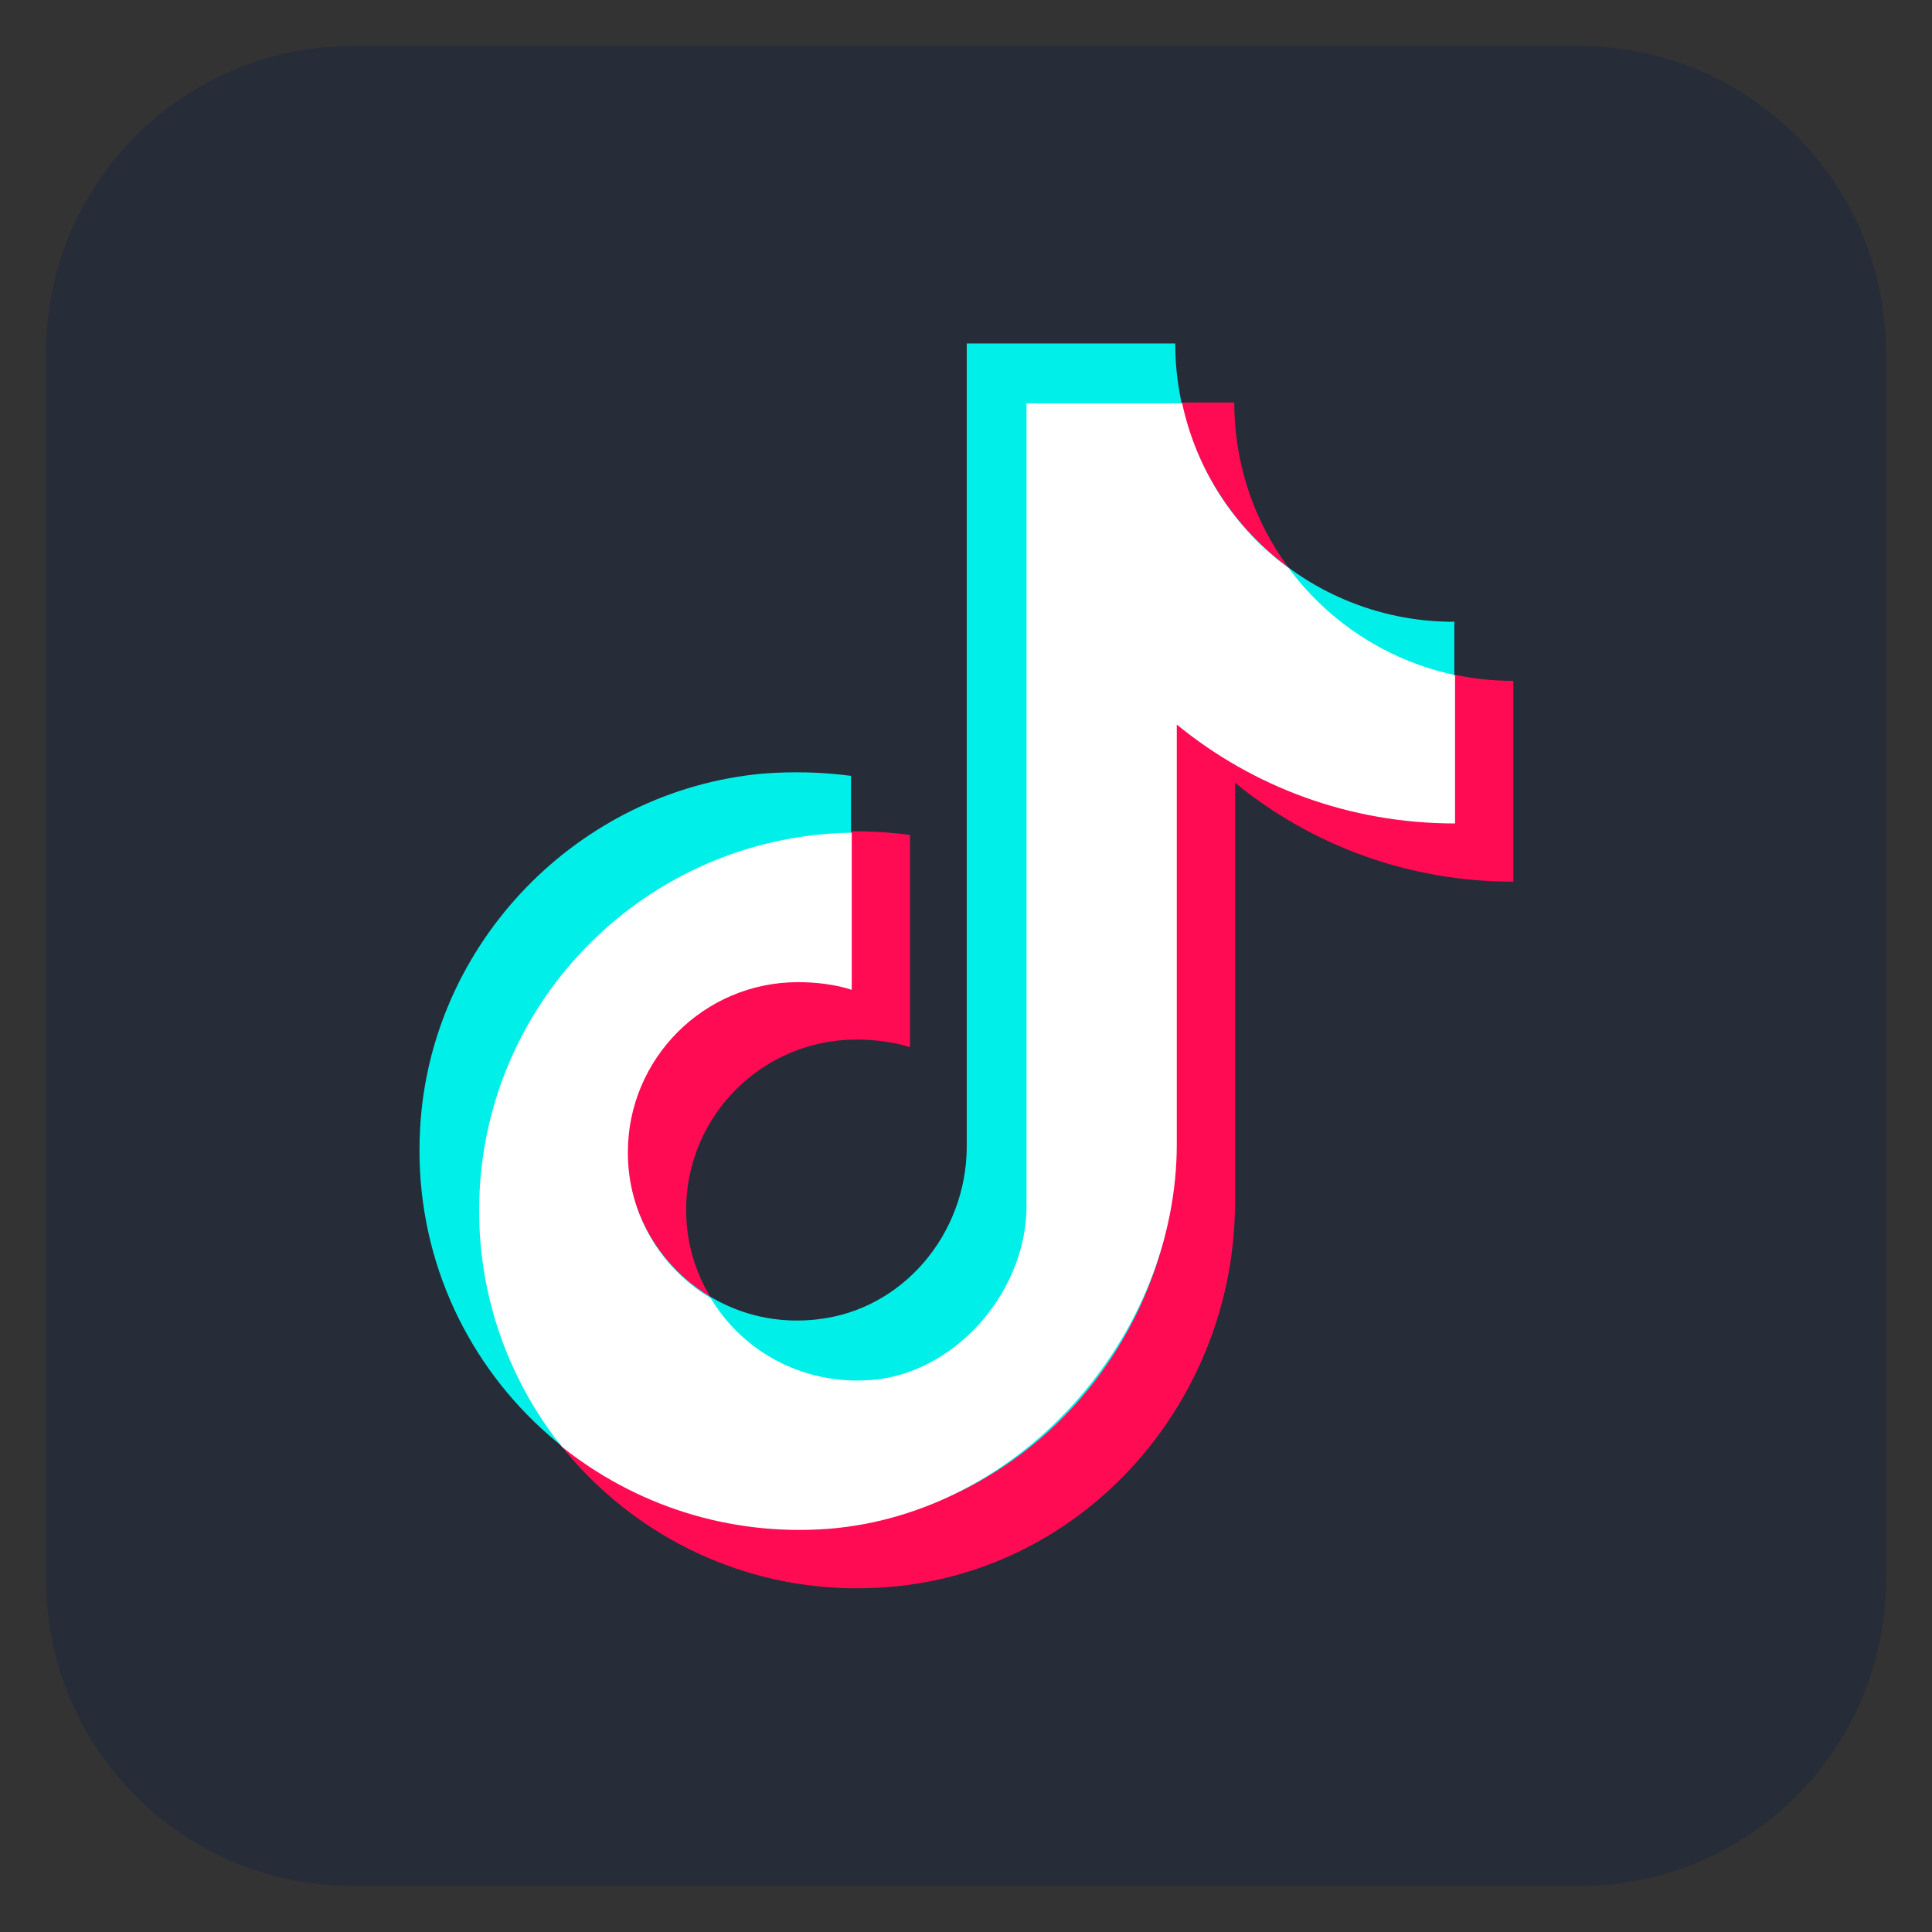
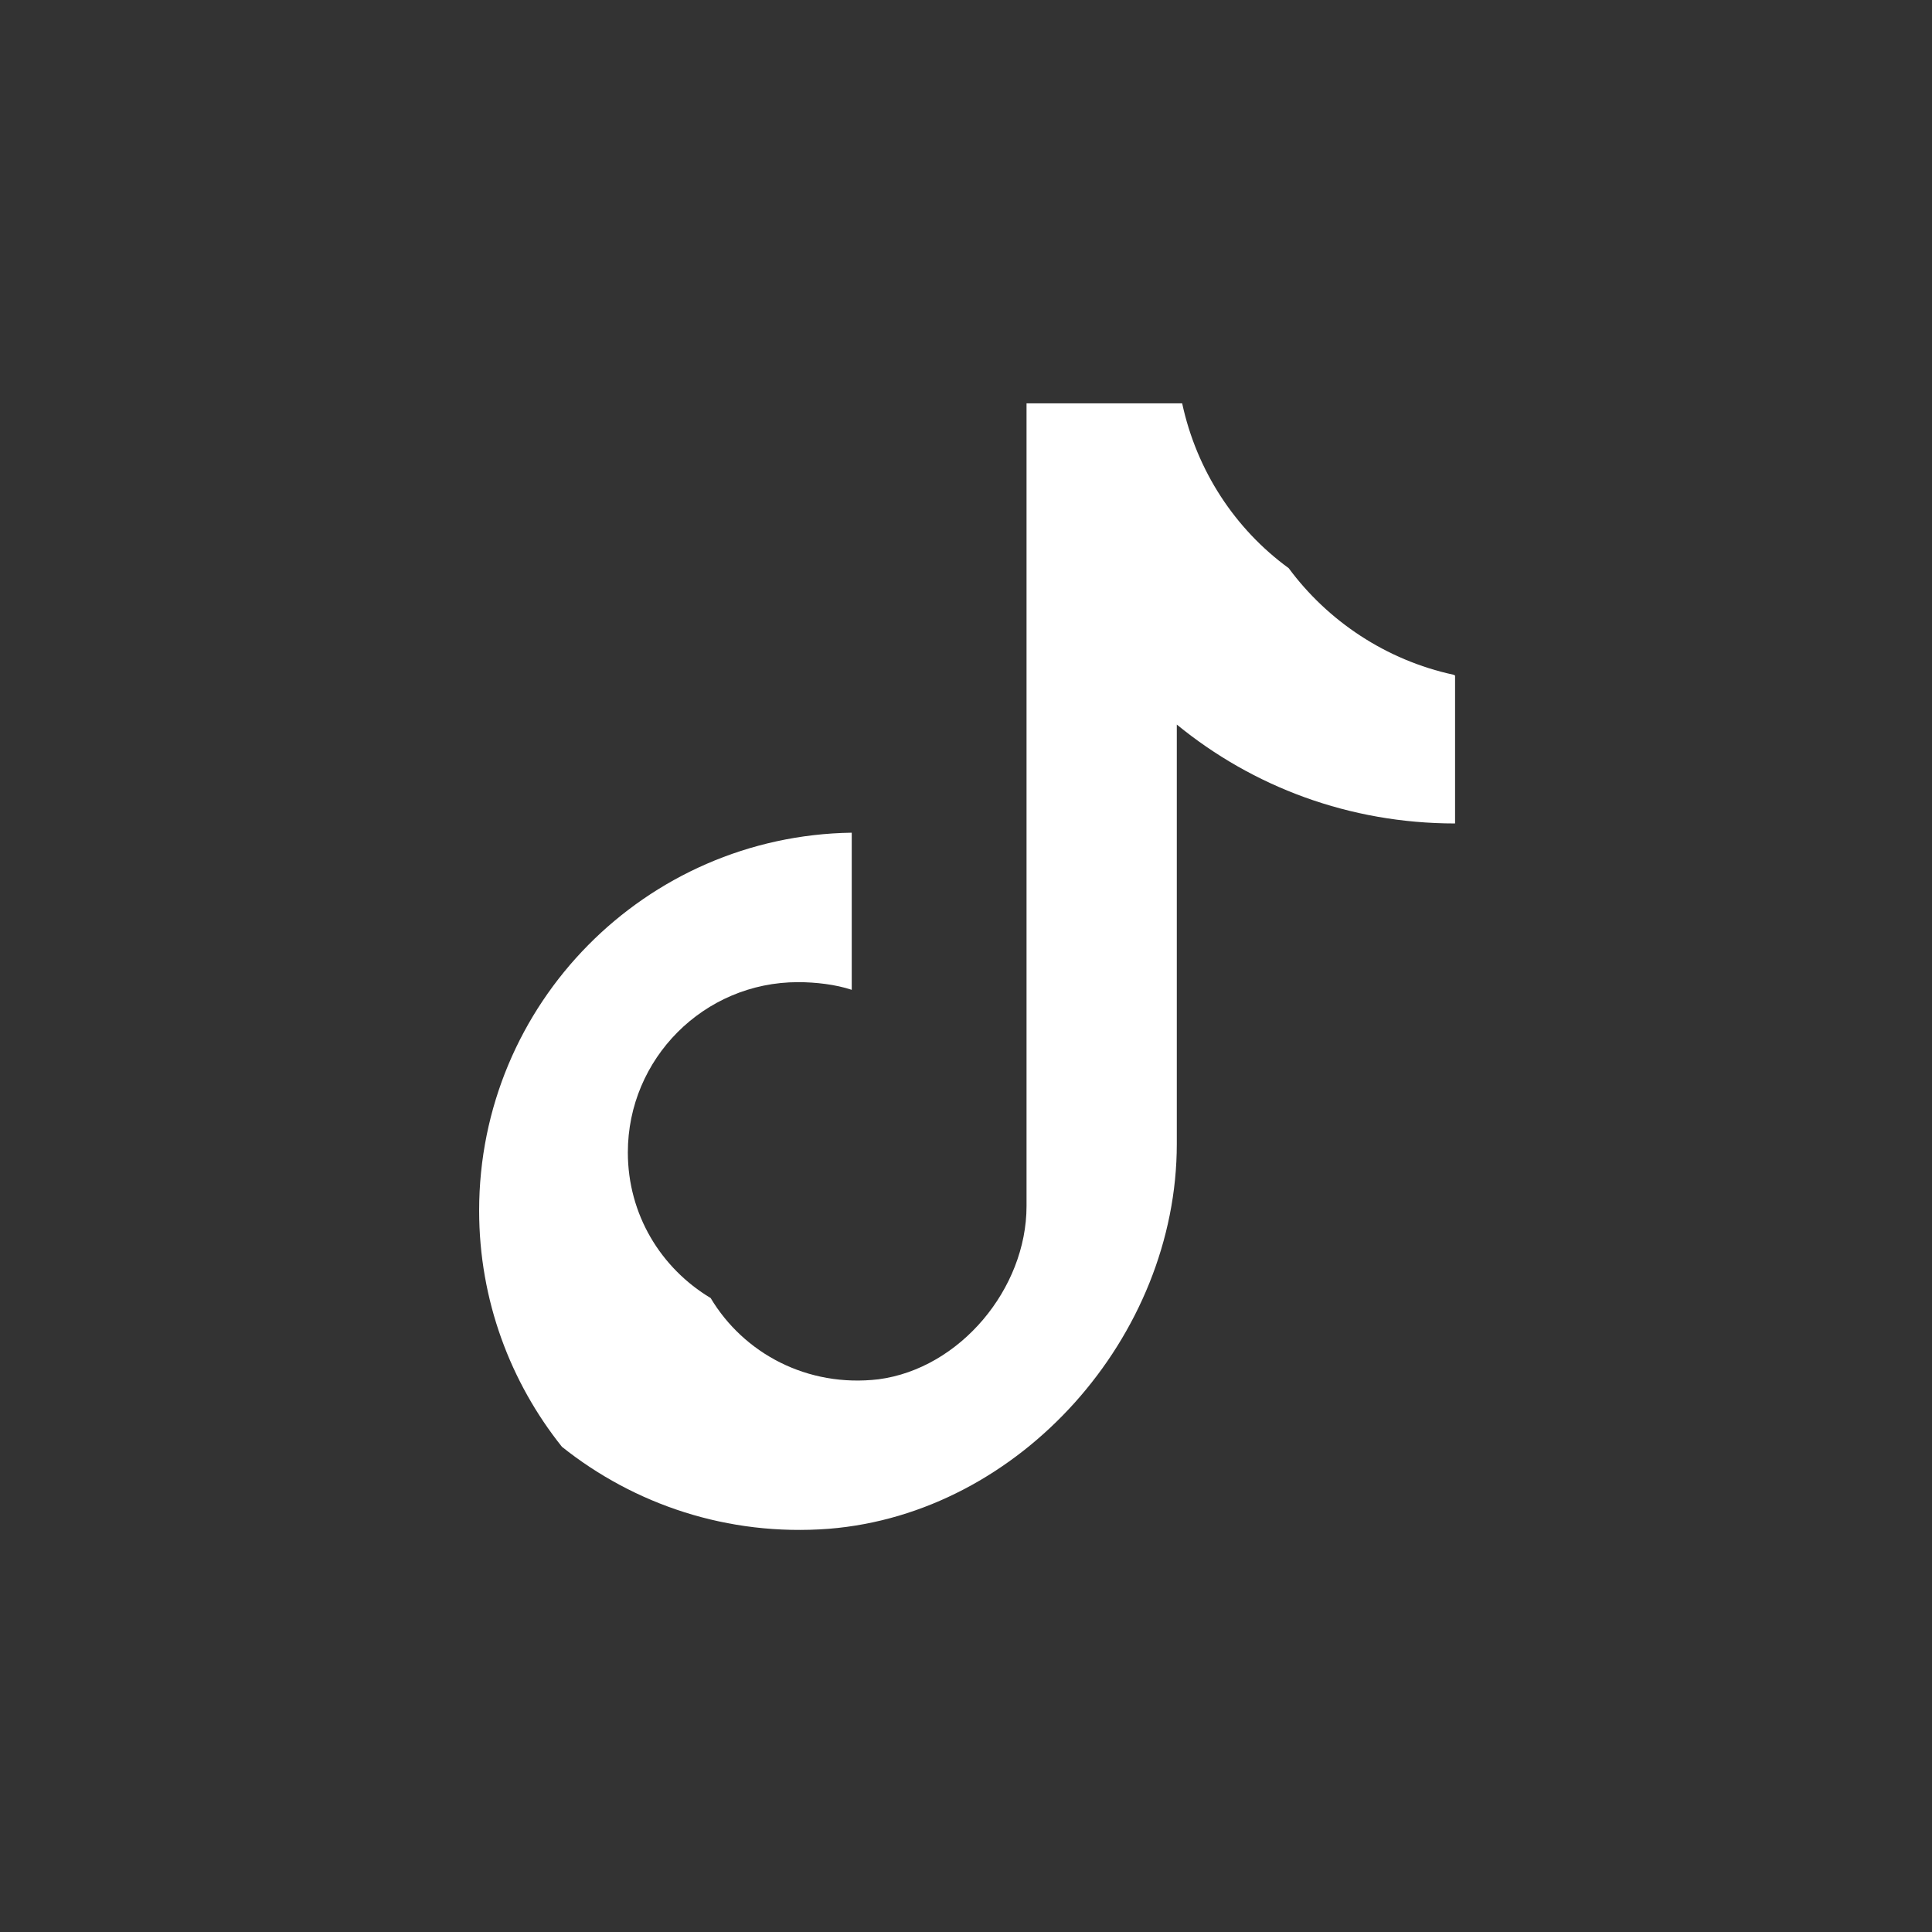
<svg xmlns="http://www.w3.org/2000/svg" width="36" height="36" viewBox="0 0 36 36" fill="none">
  <rect x="0" y="0" width="36" height="36" fill="#333333" stroke="none" />
-   <path d="M29.429 0.857H6.572C3.416 0.857 0.857 3.416 0.857 6.572V29.429C0.857 32.585 3.416 35.143 6.572 35.143H29.429C32.585 35.143 35.143 32.585 35.143 29.429V6.572C35.143 3.416 32.585 0.857 29.429 0.857Z" fill="#262C38" />
-   <path d="M28.185 12.686C25.328 12.686 22.999 10.371 22.999 7.5H19.113V22.457C19.113 24.086 17.928 25.514 16.313 25.686C14.399 25.9 12.785 24.4 12.785 22.543C12.785 20.8 14.199 19.371 15.956 19.371C16.285 19.371 16.656 19.414 16.956 19.514V15.557C16.428 15.486 15.87 15.471 15.313 15.514C11.87 15.829 9.113 18.671 8.928 22.129C8.685 26.414 12.271 29.929 16.57 29.571C20.242 29.271 23.013 26.086 23.013 22.4V14.586C24.428 15.743 26.228 16.429 28.199 16.429V12.686H28.185Z" fill="#FF0B53" />
-   <path d="M27.085 11.586C24.228 11.586 21.899 9.272 21.899 6.4H18.014V21.358C18.014 22.986 16.828 24.415 15.214 24.586C13.3 24.8 11.685 23.3 11.685 21.443C11.685 19.7 13.1 18.272 14.857 18.272C15.185 18.272 15.557 18.315 15.857 18.415V14.457C15.328 14.386 14.771 14.372 14.214 14.415C10.771 14.729 8.014 17.572 7.828 21.029C7.585 25.315 11.171 28.815 15.471 28.457C19.142 28.143 21.914 24.972 21.914 21.286V13.472C23.328 14.629 25.128 15.315 27.099 15.315V11.572L27.085 11.586Z" fill="#00F0E9" />
  <path d="M27.085 12.573C25.828 12.301 24.742 11.573 24.013 10.587C23.013 9.858 22.299 8.773 22.028 7.516H19.128V22.473C19.128 24.016 17.885 25.501 16.371 25.701C15.042 25.858 13.856 25.216 13.242 24.187C12.313 23.63 11.699 22.63 11.699 21.473C11.699 19.73 13.113 18.301 14.871 18.301C15.199 18.301 15.571 18.344 15.871 18.444V15.516C12.028 15.573 8.928 18.701 8.928 22.558C8.928 24.23 9.513 25.759 10.471 26.959C11.813 28.03 13.556 28.63 15.442 28.487C19.013 28.201 21.928 24.901 21.928 21.316V13.501C23.342 14.659 25.142 15.344 27.113 15.344V12.587L27.085 12.573Z" fill="white" />
</svg>